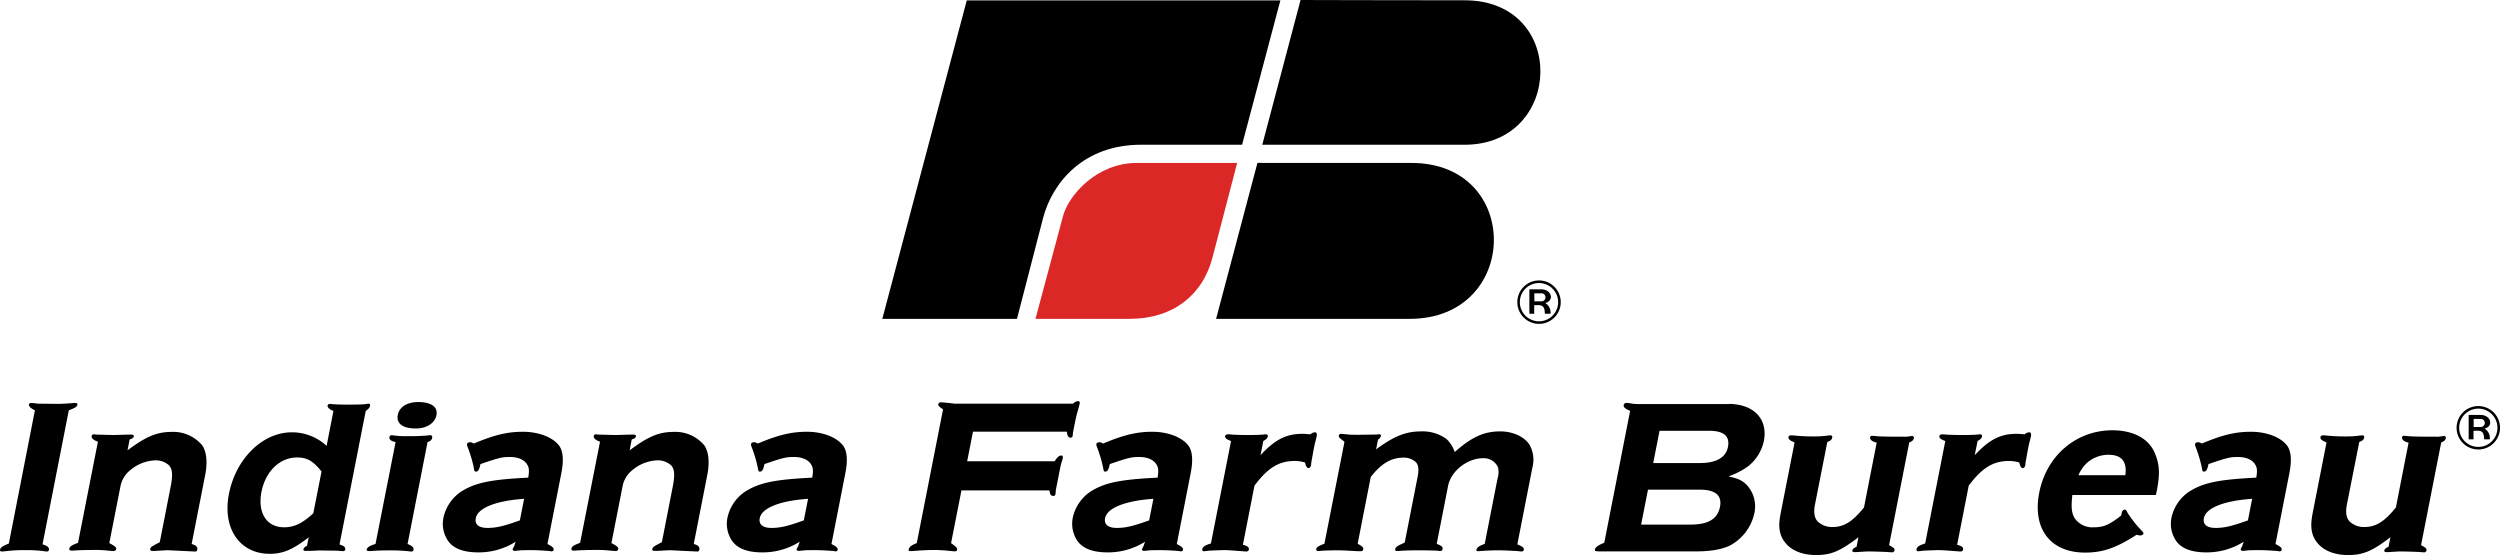
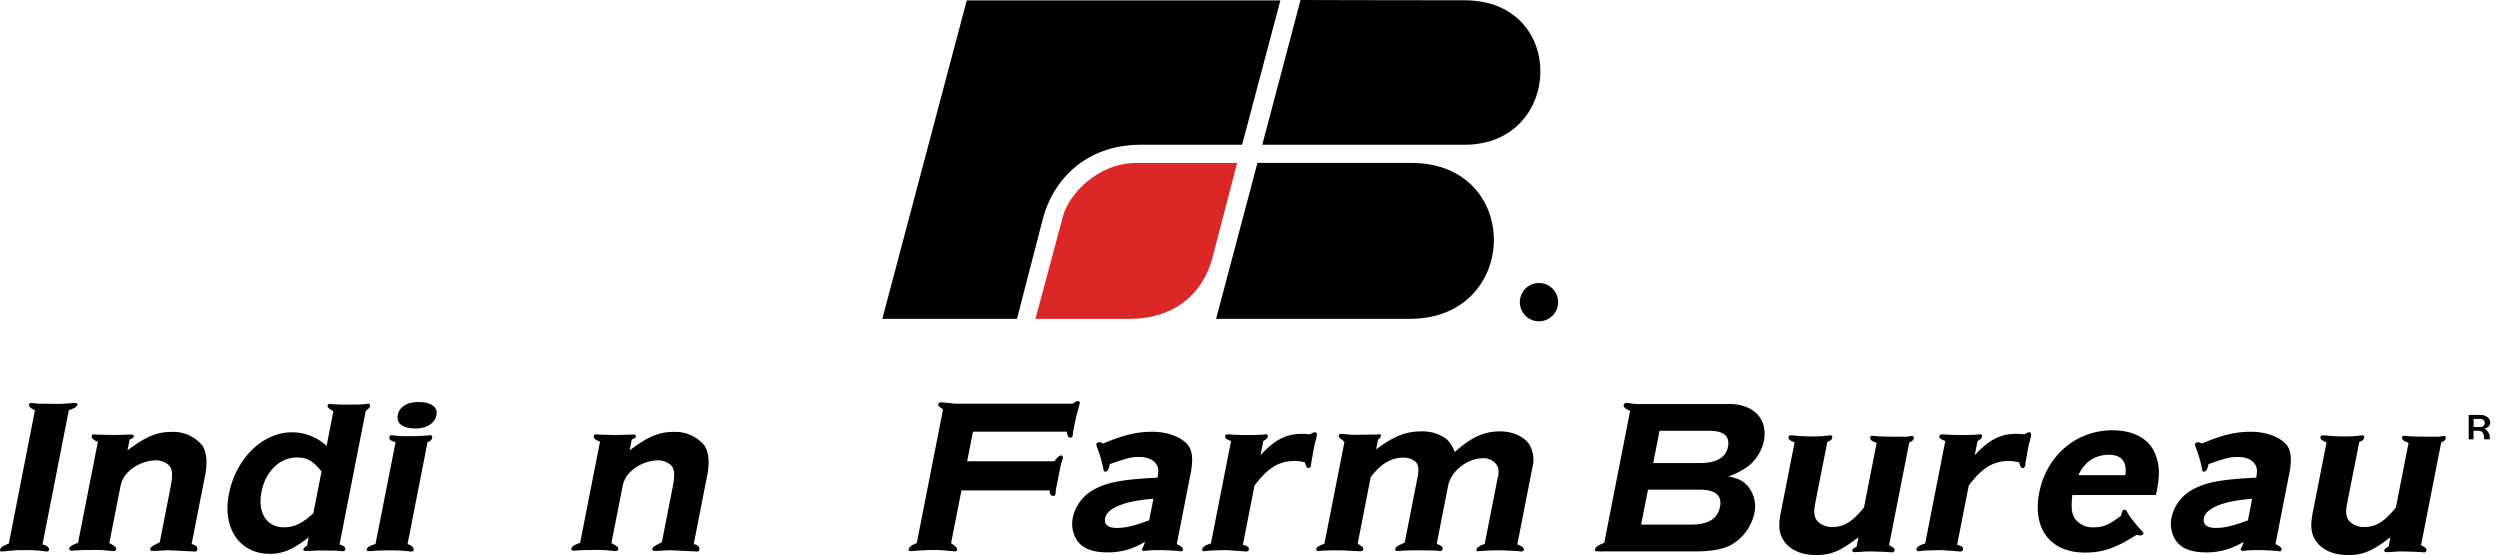
<svg xmlns="http://www.w3.org/2000/svg" id="ifb_logo_stacked_color" width="619.837" height="137.616" viewBox="0 0 619.837 137.616">
  <g id="Group_1" data-name="Group 1" transform="translate(376.198 69.536)">
-     <path id="Path_1" data-name="Path 1" d="M330.894,87.6a4.746,4.746,0,1,0,4.746-4.746A4.75,4.75,0,0,0,330.894,87.6Zm-.624,0a5.382,5.382,0,1,1,5.382,5.382A5.382,5.382,0,0,1,330.27,87.6Z" transform="translate(-330.27 -82.22)" />
+     <path id="Path_1" data-name="Path 1" d="M330.894,87.6a4.746,4.746,0,1,0,4.746-4.746A4.75,4.75,0,0,0,330.894,87.6Zm-.624,0A5.382,5.382,0,0,1,330.27,87.6Z" transform="translate(-330.27 -82.22)" />
    <path id="Path_2" data-name="Path 2" d="M333.945,85.011V87h1.712a1,1,0,1,0-.049-1.994Zm-1.235,5.052V84.02h2.96c2.593,0,3.29,2.838.966,3.388a2.689,2.689,0,0,1,1.309,2.654h-1.394c-.037-2.459-1.174-2.116-2.642-2.116v2.116h-1.2Z" transform="translate(-329.725 -81.818)" />
  </g>
  <path id="Path_3" data-name="Path 3" d="M279.46,58.39s12.708.012,38.2.012c27.582,0,26.995,38.651-.4,38.651H269.21Z" transform="translate(32.303 -18.002)" />
  <path id="Path_4" data-name="Path 4" d="M232.6,97.051s6.446-24.01,6.825-25.478c1.345-5.1,8.317-13.173,18.286-13.173H282.6s-4.575,17.613-6.128,23.5c-2.373,9.076-9.577,15.155-20.549,15.155Z" transform="translate(24.134 -18)" fill="#dc2727" />
  <path id="Path_5" data-name="Path 5" d="M288.062,25.37s23.619.073,40.694.073c25.552,0,24.5,35.814,0,35.814H278.57Z" transform="translate(34.392 -25.37)" />
  <path id="Path_6" data-name="Path 6" d="M222.49,25.45h77.755l-9.492,35.789h-25.1c-13.956,0-21.907,9.076-24.292,18.347-3.743,14.458-6.421,24.818-6.421,24.818H201.55Z" transform="translate(17.205 -25.352)" />
  <g id="Group_2" data-name="Group 2" transform="translate(0 99.466)">
    <path id="Path_7" data-name="Path 7" d="M31.359,108.872c-.954-.44-1.566-.991-1.48-1.431a.572.572,0,0,1,.575-.391c.159,0,.82.061,1.566.171l5.284.061c.269,0,1.5-.061,3.18-.171a4.2,4.2,0,0,1,.783-.061c.44,0,.685.171.648.391-.11.55-.673.881-2.153,1.431l-6.519,33.245c1.1.269,1.725.771,1.6,1.382-.049.269-.245.379-.624.379-.171,0-.428-.061-1.407-.171a35.67,35.67,0,0,0-3.828-.171,39.806,39.806,0,0,0-5.015.281l-.722.061c-.391,0-.587-.11-.538-.379.122-.612.453-.881,2.189-1.6Z" transform="translate(-22.704 -106.61)" />
    <path id="Path_8" data-name="Path 8" d="M43.844,115.342c-1.138-.391-1.639-.881-1.553-1.382.061-.33.245-.44.575-.44a1.813,1.813,0,0,1,.489.061l4.44.11,3.767-.11h.55c.489,0,.685.171.624.489-.049.281-.318.5-1.027.722l-.526,2.7c4.648-3.474,7.29-4.575,10.984-4.575a9.35,9.35,0,0,1,7.559,3.364c1.064,1.6,1.321,4.183.722,7.278L67.084,140.71c1.15.33,1.517.722,1.382,1.382-.061.33-.208.489-.428.489-.11,0-1.309-.061-6.935-.33l-3.119.171h-.661c-.379,0-.575-.171-.514-.44.1-.489.294-.66,2.373-1.712l2.691-13.736c.6-3.033.44-4.526-.489-5.406a4.924,4.924,0,0,0-3.3-1.162,10.321,10.321,0,0,0-6.47,2.642,6.7,6.7,0,0,0-2.189,3.865L46.67,140.477c1.553.832,1.774,1.1,1.688,1.541-.049.269-.306.44-.685.44-.22,0-.758-.061-1.358-.11a29.293,29.293,0,0,0-3.547-.159c-1.761,0-3.6.049-5.162.159h-.281c-.44,0-.624-.159-.563-.5.11-.55.673-.881,2.153-1.431Z" transform="translate(-19.569 -105.3)" />
    <path id="Path_9" data-name="Path 9" d="M95.083,109.01c-1.015-.44-1.529-.881-1.431-1.382.049-.269.294-.379.624-.379a1.338,1.338,0,0,1,.428.061c.979.061,1.847.11,3.009.11,4.134,0,4.746,0,5.9-.22h.159c.33,0,.453.22.391.55s-.22.55-.685.942l-.391.33-6.495,33.086c1.15.33,1.517.722,1.407,1.272-.049.269-.232.379-.624.379-.11,0-.11,0-1.358-.11l-4.4-.061c-2.336.11-2.5.11-3.388.11-.44,0-.636-.11-.575-.44.061-.281.33-.55.881-.832l.416-2.092c-4.024,3.095-6.422,4.085-9.675,4.085-7.449,0-11.767-6.336-10.1-14.837,1.712-8.782,8.342-15.289,15.62-15.289a12.682,12.682,0,0,1,8.6,3.364Zm-2.948,15c-2.128-2.642-3.559-3.474-6.1-3.474-4.244,0-7.779,3.425-8.782,8.489-1.027,5.235,1.248,8.819,5.6,8.819,2.532,0,4.55-.991,7.241-3.474Z" transform="translate(-12.416 -106.576)" />
    <path id="Path_10" data-name="Path 10" d="M104.2,116.8c-1.162-.269-1.639-.661-1.517-1.272a.516.516,0,0,1,.526-.44,1.936,1.936,0,0,1,.538.061,22.714,22.714,0,0,0,3.547.171,46.773,46.773,0,0,0,4.88-.171,2.189,2.189,0,0,1,.563-.061c.44,0,.624.22.526.66-.1.5-.44.832-1.138,1.052l-4.954,25.258c1.223.5,1.59.881,1.456,1.541-.037.22-.232.33-.5.33a2.394,2.394,0,0,1-.6-.061,43.668,43.668,0,0,0-5.308-.22c-1.541,0-2.715.061-3.547.11a8.1,8.1,0,0,1-1.064.061c-.44,0-.624-.171-.587-.379.11-.55.807-.991,2.2-1.382Zm10.128-6.678c-.391,1.981-2.41,3.3-5.113,3.3-3.2,0-4.893-1.211-4.464-3.364.391-1.982,2.287-3.192,5.1-3.192C113.044,106.87,114.732,108.093,114.328,110.124Z" transform="translate(-6.121 -106.65)" />
-     <path id="Path_11" data-name="Path 11" d="M130.523,140.154a17.143,17.143,0,0,1-9.284,2.642c-3.853,0-6.409-1.052-7.694-3.192a7.554,7.554,0,0,1-.905-5.516,10.444,10.444,0,0,1,4.587-6.507c3.449-2.092,7.229-2.862,16.415-3.315.257-1.6.245-2.373-.208-3.143-.685-1.272-2.251-1.982-4.4-1.982-1.871,0-2.752.22-7.241,1.761-.269,1.382-.587,1.871-1.138,1.871-.281,0-.4-.171-.465-.722a31.293,31.293,0,0,0-1.59-5.406,1.7,1.7,0,0,1-.135-.722c.049-.269.367-.44.807-.44a1.941,1.941,0,0,1,.868.33c5.113-2.153,8.354-2.923,12.207-2.923,3.975,0,7.547,1.431,9.051,3.584.893,1.382,1.064,3.584.453,6.666L138.4,140.729c1.162.55,1.627.991,1.541,1.431a.489.489,0,0,1-.514.379.66.66,0,0,1-.318-.061,55.624,55.624,0,0,0-6.519-.22,11.573,11.573,0,0,0-1.627.11l-.722.061c-.281,0-.514-.22-.465-.44a4.9,4.9,0,0,1,.367-.722Zm2.092-10.641c-7.045.489-11.473,2.263-11.975,4.795-.306,1.541.734,2.422,2.887,2.422,2.2,0,4.061-.44,8.036-1.871Z" transform="translate(-2.672 -105.306)" />
    <path id="Path_12" data-name="Path 12" d="M145.624,115.342c-1.138-.391-1.639-.881-1.553-1.382.061-.33.245-.44.575-.44a1.813,1.813,0,0,1,.489.061l4.44.11,3.767-.11h.55c.489,0,.685.171.624.489-.049.281-.318.5-1.027.722l-.526,2.7c4.648-3.474,7.29-4.575,10.984-4.575a9.35,9.35,0,0,1,7.559,3.364c1.064,1.6,1.321,4.183.722,7.278l-3.364,17.148c1.15.33,1.517.722,1.382,1.382-.061.33-.208.489-.428.489-.11,0-1.309-.061-6.935-.33l-3.119.171H159.1c-.379,0-.575-.171-.514-.44.1-.489.294-.66,2.373-1.712l2.691-13.736c.6-3.033.44-4.526-.489-5.406a4.924,4.924,0,0,0-3.3-1.162,10.321,10.321,0,0,0-6.47,2.642,6.7,6.7,0,0,0-2.189,3.865l-2.752,14.005c1.553.832,1.774,1.1,1.688,1.541-.049.269-.306.44-.685.44-.22,0-.758-.061-1.358-.11a29.293,29.293,0,0,0-3.547-.159c-1.761,0-3.6.049-5.162.159H139.1c-.44,0-.624-.159-.563-.5.11-.55.673-.881,2.153-1.431Z" transform="translate(3.142 -105.3)" />
-     <path id="Path_13" data-name="Path 13" d="M188.093,140.154a17.143,17.143,0,0,1-9.284,2.642c-3.853,0-6.409-1.052-7.694-3.192a7.554,7.554,0,0,1-.905-5.516,10.444,10.444,0,0,1,4.587-6.507c3.449-2.092,7.229-2.862,16.415-3.315.257-1.6.245-2.373-.208-3.143-.685-1.272-2.251-1.982-4.4-1.982-1.871,0-2.752.22-7.241,1.761-.269,1.382-.587,1.871-1.138,1.871-.281,0-.4-.171-.465-.722a31.3,31.3,0,0,0-1.59-5.406,1.7,1.7,0,0,1-.135-.722c.049-.269.367-.44.807-.44a1.941,1.941,0,0,1,.868.33c5.113-2.153,8.354-2.923,12.207-2.923,3.975,0,7.547,1.431,9.051,3.584.893,1.382,1.064,3.584.453,6.666l-3.449,17.589c1.162.55,1.627.991,1.541,1.431a.489.489,0,0,1-.514.379.66.66,0,0,1-.318-.061,55.624,55.624,0,0,0-6.519-.22,11.573,11.573,0,0,0-1.627.11l-.722.061c-.281,0-.514-.22-.465-.44a4.894,4.894,0,0,1,.367-.722Zm2.079-10.641c-7.045.489-11.473,2.263-11.975,4.795-.306,1.541.734,2.422,2.887,2.422,2.2,0,4.061-.44,8.036-1.871Z" transform="translate(10.174 -105.306)" />
    <path id="Path_14" data-name="Path 14" d="M215.417,108.733c-1.015-.722-1.248-.942-1.186-1.272a.64.64,0,0,1,.648-.489c.44,0,1.957.159,3.413.33h29.392a1.67,1.67,0,0,1,1.162-.612c.44,0,.563.22.416.722-.257,1.052-.465,1.822-.612,2.263-.171.55-.979,4.416-1.052,5.076a3.353,3.353,0,0,1-.037.5.529.529,0,0,1-.538.489c-.5,0-.8-.44-.917-1.492H222.842l-1.443,7.339h21.674c.7-1.052,1.162-1.431,1.663-1.431.33,0,.44.281.355.722a10.65,10.65,0,0,1-.33,1.1c-.147.489-.281,1.162-.44,1.981l-.477,2.422-.453,2.312c-.049.489-.061.881-.1,1.052-.061.281-.2.44-.477.44-.66,0-.917-.379-1-1.37H219.979l-2.569,13.063c1.345.991,1.578,1.211,1.48,1.712-.037.22-.232.33-.563.33-.171,0-.171,0-1.9-.171-1.076-.11-2.287-.159-3.058-.159-1.382,0-3.095.049-5.675.269h-.33c-.391,0-.526-.11-.477-.379.135-.66.709-1.1,2.018-1.6Z" transform="translate(18.395 -106.69)" />
    <path id="Path_15" data-name="Path 15" d="M258.093,140.154a17.142,17.142,0,0,1-9.284,2.642c-3.853,0-6.409-1.052-7.694-3.192a7.554,7.554,0,0,1-.905-5.516,10.444,10.444,0,0,1,4.587-6.507c3.449-2.092,7.229-2.862,16.415-3.315.257-1.6.245-2.373-.208-3.143-.685-1.272-2.251-1.982-4.4-1.982-1.871,0-2.752.22-7.241,1.761-.269,1.382-.587,1.871-1.138,1.871-.281,0-.4-.171-.465-.722a31.3,31.3,0,0,0-1.59-5.406,1.7,1.7,0,0,1-.135-.722c.049-.269.367-.44.807-.44a1.941,1.941,0,0,1,.868.33c5.113-2.153,8.354-2.923,12.207-2.923,3.963,0,7.547,1.431,9.051,3.584.893,1.382,1.064,3.584.453,6.666l-3.449,17.589c1.162.55,1.627.991,1.541,1.431a.489.489,0,0,1-.514.379.66.66,0,0,1-.318-.061,55.623,55.623,0,0,0-6.519-.22,11.572,11.572,0,0,0-1.627.11l-.722.061c-.281,0-.514-.22-.465-.44a4.9,4.9,0,0,1,.367-.722Zm2.079-10.641c-7.045.489-11.473,2.263-11.975,4.795-.306,1.541.734,2.422,2.887,2.422,2.2,0,4.061-.44,8.036-1.871Z" transform="translate(25.794 -105.306)" />
    <path id="Path_16" data-name="Path 16" d="M273.543,115.155c-1.138-.391-1.553-.771-1.468-1.211.049-.281.306-.44.7-.44a6.584,6.584,0,0,1,.979.061c.758.061,2.41.11,4.171.11s2.874-.061,3.608-.11a2.394,2.394,0,0,1,.563-.061c.44,0,.624.171.55.55s-.367.722-1.1,1.1l-.7,3.523c3.572-3.865,6.385-5.3,10.36-5.3.612,0,1.089.061,2.018.11a2.244,2.244,0,0,1,1.089-.5c.44,0,.587.379.453,1.052l-.294,1.211c-.147.5-.281,1.162-.465,2.092l-.587,3.254a2.159,2.159,0,0,1-.049.55c-.086.44-.306.722-.587.722-.44,0-.685-.44-.893-1.382a8.718,8.718,0,0,0-2.569-.379c-3.914,0-6.678,1.712-9.969,6.116l-2.874,14.666c1.162.281,1.578.66,1.48,1.162-.061.33-.257.489-.648.489h-.269c-2.654-.22-4.513-.33-4.844-.33-1.052,0-4.049.11-4.44.171a8.705,8.705,0,0,1-.954.11c-.269,0-.453-.22-.391-.55.11-.55.8-.991,2.141-1.382Z" transform="translate(31.676 -105.284)" />
    <path id="Path_17" data-name="Path 17" d="M296.506,115.415a7.868,7.868,0,0,0-.66-.55c-.636-.44-.8-.722-.734-1.052.049-.281.294-.391.624-.391.11,0,.11,0,1.786.171.489.061,1.37.061,2.63.061l4.367-.061a2.4,2.4,0,0,1,.563-.061c.379,0,.514.171.465.44a1.628,1.628,0,0,1-.722.881l-.477,2.422c4.452-3.3,7.376-4.464,11.241-4.464a10.125,10.125,0,0,1,6.189,1.871,7.846,7.846,0,0,1,2.067,3.254c4.146-3.694,7.241-5.125,11.265-5.125,3.082,0,5.92,1.272,7.241,3.254a7.576,7.576,0,0,1,.734,5.785l-3.718,18.971c1.321.55,1.7.881,1.6,1.382-.037.22-.232.379-.575.379a2.654,2.654,0,0,1-.648-.061c-.489-.061-3.816-.22-4.807-.22-1.651,0-3.376.061-5.284.22h-.159c-.22,0-.306-.11-.269-.33.1-.5.428-.771,1.223-1.162l.832-.33,3.192-16.268a4.8,4.8,0,0,0,.061-2.813,3.874,3.874,0,0,0-3.657-2.153c-3.914,0-7.963,3.192-8.672,6.837l-2.826,14.4c1.186.44,1.553.771,1.456,1.272a.551.551,0,0,1-.6.5,1.483,1.483,0,0,1-.489-.061c-.82-.061-2.63-.11-5.052-.11-1.981,0-3.486.061-4.208.11a5.544,5.544,0,0,1-.942.061c-.33,0-.514-.171-.453-.5.086-.44.538-.771,1.443-1.162l.917-.44,3.168-16.146c.416-2.092.245-3.2-.55-3.914a4.427,4.427,0,0,0-2.887-.991c-3.082,0-5.516,1.431-8.158,4.795l-3.241,16.537a5.186,5.186,0,0,0,.538.33c.783.5.917.66.832,1.1-.061.33-.257.44-.807.44-.33,0-.6,0-2.52-.11-.93-.061-1.957-.11-3.07-.11-1.6,0-3.315.061-4.049.11a2.946,2.946,0,0,1-.673.061c-.379,0-.575-.171-.514-.5.086-.44.355-.66,2.018-1.321Z" transform="translate(36.833 -105.324)" />
    <path id="Path_18" data-name="Path 18" d="M379.322,107.285c6.152.11,9.614,3.8,8.562,9.21a10.891,10.891,0,0,1-3.938,6.287,18.641,18.641,0,0,1-4.844,2.483c2.593.55,3.645,1.1,4.77,2.373a7.82,7.82,0,0,1,1.651,6.788,11.929,11.929,0,0,1-6.091,8c-2.128.991-4.807,1.431-8.55,1.431H347.508c-1.431,0-1.59-.061-1.5-.489.11-.55.807-1.052,2.312-1.651l6.409-32.695-.2-.11c-1.076-.44-1.48-.881-1.394-1.321a.679.679,0,0,1,.722-.55,8.6,8.6,0,0,1,1.284.171,12.408,12.408,0,0,0,1.688.11h22.494Zm-21.87,29.93h12.183c4.464,0,6.776-1.382,7.376-4.416.55-2.813-1.15-4.244-4.954-4.244h-12.9Zm3-15.265h11.632c4.024,0,6.385-1.382,6.9-3.975.526-2.7-1.027-4.024-4.721-4.024H362.027Z" transform="translate(49.435 -106.612)" />
    <path id="Path_19" data-name="Path 19" d="M392.239,130.671c-.428,2.2-.147,3.584.832,4.464a5.2,5.2,0,0,0,3.461,1.211c2.862,0,5-1.321,7.84-4.856l3.144-16.048c-1.2-.33-1.725-.771-1.6-1.382.049-.22.171-.33.5-.33.171,0,.758.061,1.248.11.868.061,2.52.11,6.593.11a6.044,6.044,0,0,0,1.174-.061c.391-.061.685-.11.8-.11.379,0,.563.22.5.55-.086.44-.355.722-1.138,1.052l-5,25.466c1.248.66,1.419.881,1.345,1.272a.546.546,0,0,1-.587.5l-.868-.049c-.318-.061-3.987-.171-5.26-.171-2.838.171-2.838.171-3.009.171-.55,0-.807-.11-.734-.44s.391-.612,1.052-.881l.465-2.373c-4.477,3.425-6.764,4.416-10.458,4.416-4.354,0-7.486-1.761-8.709-4.795-.575-1.6-.612-3.082-.086-5.737l3.413-17.369c-.2-.11-.453-.22-.709-.33-.648-.391-.868-.612-.783-1.052.049-.269.245-.391.685-.391h.33a46.885,46.885,0,0,0,5.125.269,27.881,27.881,0,0,0,3.168-.159,9.911,9.911,0,0,1,1.076-.11c.379,0,.514.22.44.55-.1.5-.306.722-1.211,1.1Z" transform="translate(57.777 -105.144)" />
    <path id="Path_20" data-name="Path 20" d="M418.323,115.155c-1.138-.391-1.553-.771-1.468-1.211.049-.281.306-.44.7-.44a6.583,6.583,0,0,1,.978.061c.758.061,2.41.11,4.171.11s2.874-.061,3.608-.11a2.394,2.394,0,0,1,.563-.061c.44,0,.624.171.55.55s-.367.722-1.1,1.1l-.7,3.523c3.572-3.865,6.385-5.3,10.36-5.3.612,0,1.089.061,2.018.11a2.244,2.244,0,0,1,1.089-.5c.44,0,.587.379.453,1.052l-.294,1.211c-.147.5-.281,1.162-.465,2.092L438.2,120.6a2.159,2.159,0,0,1-.049.55c-.086.44-.306.722-.587.722-.44,0-.685-.44-.893-1.382a8.717,8.717,0,0,0-2.569-.379c-3.914,0-6.678,1.712-9.969,6.116l-2.874,14.666c1.162.281,1.578.66,1.48,1.162-.061.33-.257.489-.648.489h-.269c-2.654-.22-4.513-.33-4.844-.33-1.052,0-4.049.11-4.44.171a8.7,8.7,0,0,1-.954.11c-.269,0-.453-.22-.391-.55.11-.55.8-.991,2.141-1.382Z" transform="translate(63.983 -105.284)" />
    <path id="Path_21" data-name="Path 21" d="M444.334,128.65c-.318,3.033-.2,4.354.538,5.675a5.329,5.329,0,0,0,4.831,2.312c2.373,0,3.816-.612,6.752-2.923l.122-.612c.11-.55.379-.832.771-.832.281,0,.367.11.673.771a28.19,28.19,0,0,0,3.535,4.464c.318.33.44.55.416.722-.037.22-.465.44-.8.44a4.321,4.321,0,0,1-.905-.171c-5.052,3.254-8.366,4.416-12.77,4.416-8.6,0-13.124-5.9-11.363-14.886,1.8-9.149,9.149-15.436,18.139-15.436,5.235,0,9.125,2.092,10.592,5.847,1.113,2.752,1.223,5.015.391,9.259-.012.061-.1.489-.232.942h-20.7Zm13.149-4.917c.453-3.413-.942-5.076-4.244-5.076a8.175,8.175,0,0,0-4.978,1.761,9.153,9.153,0,0,0-2.41,3.3h11.632Z" transform="translate(69.468 -105.373)" />
    <path id="Path_22" data-name="Path 22" d="M480.8,140.154a17.142,17.142,0,0,1-9.284,2.642c-3.853,0-6.409-1.052-7.694-3.192a7.554,7.554,0,0,1-.905-5.516,10.444,10.444,0,0,1,4.587-6.507c3.449-2.092,7.241-2.862,16.415-3.315.257-1.6.245-2.373-.208-3.143-.685-1.272-2.251-1.982-4.4-1.982-1.871,0-2.752.22-7.241,1.761-.269,1.382-.587,1.871-1.138,1.871-.281,0-.4-.171-.465-.722a31.293,31.293,0,0,0-1.59-5.406,1.7,1.7,0,0,1-.135-.722c.049-.269.367-.44.807-.44a1.941,1.941,0,0,1,.868.33c5.113-2.153,8.354-2.923,12.207-2.923,3.975,0,7.547,1.431,9.051,3.584.893,1.382,1.064,3.584.453,6.666l-3.449,17.589c1.162.55,1.627.991,1.541,1.431a.5.5,0,0,1-.514.379.66.66,0,0,1-.318-.061,55.491,55.491,0,0,0-6.519-.22,11.573,11.573,0,0,0-1.627.11l-.722.061c-.281,0-.514-.22-.465-.44a4.89,4.89,0,0,1,.367-.722Zm2.092-10.641c-7.045.489-11.473,2.263-11.962,4.795-.306,1.541.734,2.422,2.887,2.422,2.2,0,4.061-.44,8.036-1.871Z" transform="translate(75.491 -105.306)" />
    <path id="Path_23" data-name="Path 23" d="M500.055,130.671c-.428,2.2-.147,3.584.832,4.464a5.2,5.2,0,0,0,3.461,1.211c2.862,0,5-1.321,7.84-4.856l3.143-16.048c-1.2-.33-1.725-.771-1.6-1.382.049-.22.171-.33.514-.33.171,0,.758.061,1.248.11.868.061,2.52.11,6.593.11a6.045,6.045,0,0,0,1.174-.061c.391-.061.685-.11.8-.11.379,0,.563.22.5.55-.086.44-.367.722-1.138,1.052l-5,25.466c1.248.66,1.419.881,1.345,1.272a.546.546,0,0,1-.587.5l-.868-.049c-.318-.061-3.987-.171-5.26-.171-2.838.171-2.838.171-3.009.171-.55,0-.807-.11-.734-.44s.391-.612,1.052-.881l.465-2.373c-4.477,3.425-6.764,4.416-10.458,4.416-4.354,0-7.486-1.761-8.709-4.795-.563-1.6-.6-3.082-.086-5.737l3.413-17.369c-.2-.11-.453-.22-.709-.33-.636-.391-.868-.612-.783-1.052.049-.269.245-.391.685-.391h.33a46.885,46.885,0,0,0,5.125.269,28.277,28.277,0,0,0,3.18-.159,10.053,10.053,0,0,1,1.064-.11c.379,0,.514.22.44.55-.1.5-.306.722-1.211,1.1Z" transform="translate(81.84 -105.144)" />
  </g>
  <g id="Group_3" data-name="Group 3" transform="translate(609.073 100.677)">
-     <path id="Path_24" data-name="Path 24" d="M521.3,113.062a4.746,4.746,0,1,0,4.746-4.746A4.75,4.75,0,0,0,521.3,113.062Zm-.636,0a5.382,5.382,0,1,1,5.382,5.382A5.382,5.382,0,0,1,520.66,113.062Z" transform="translate(-520.66 -107.68)" />
    <path id="Path_25" data-name="Path 25" d="M524.345,110.471v1.994h1.712a1,1,0,1,0-.049-1.994Zm-1.235,5.052V109.48h2.96c2.593,0,3.29,2.838.966,3.388a2.689,2.689,0,0,1,1.309,2.654h-1.394c-.037-2.459-1.174-2.116-2.642-2.116v2.116h-1.2Z" transform="translate(-520.113 -107.278)" />
  </g>
</svg>